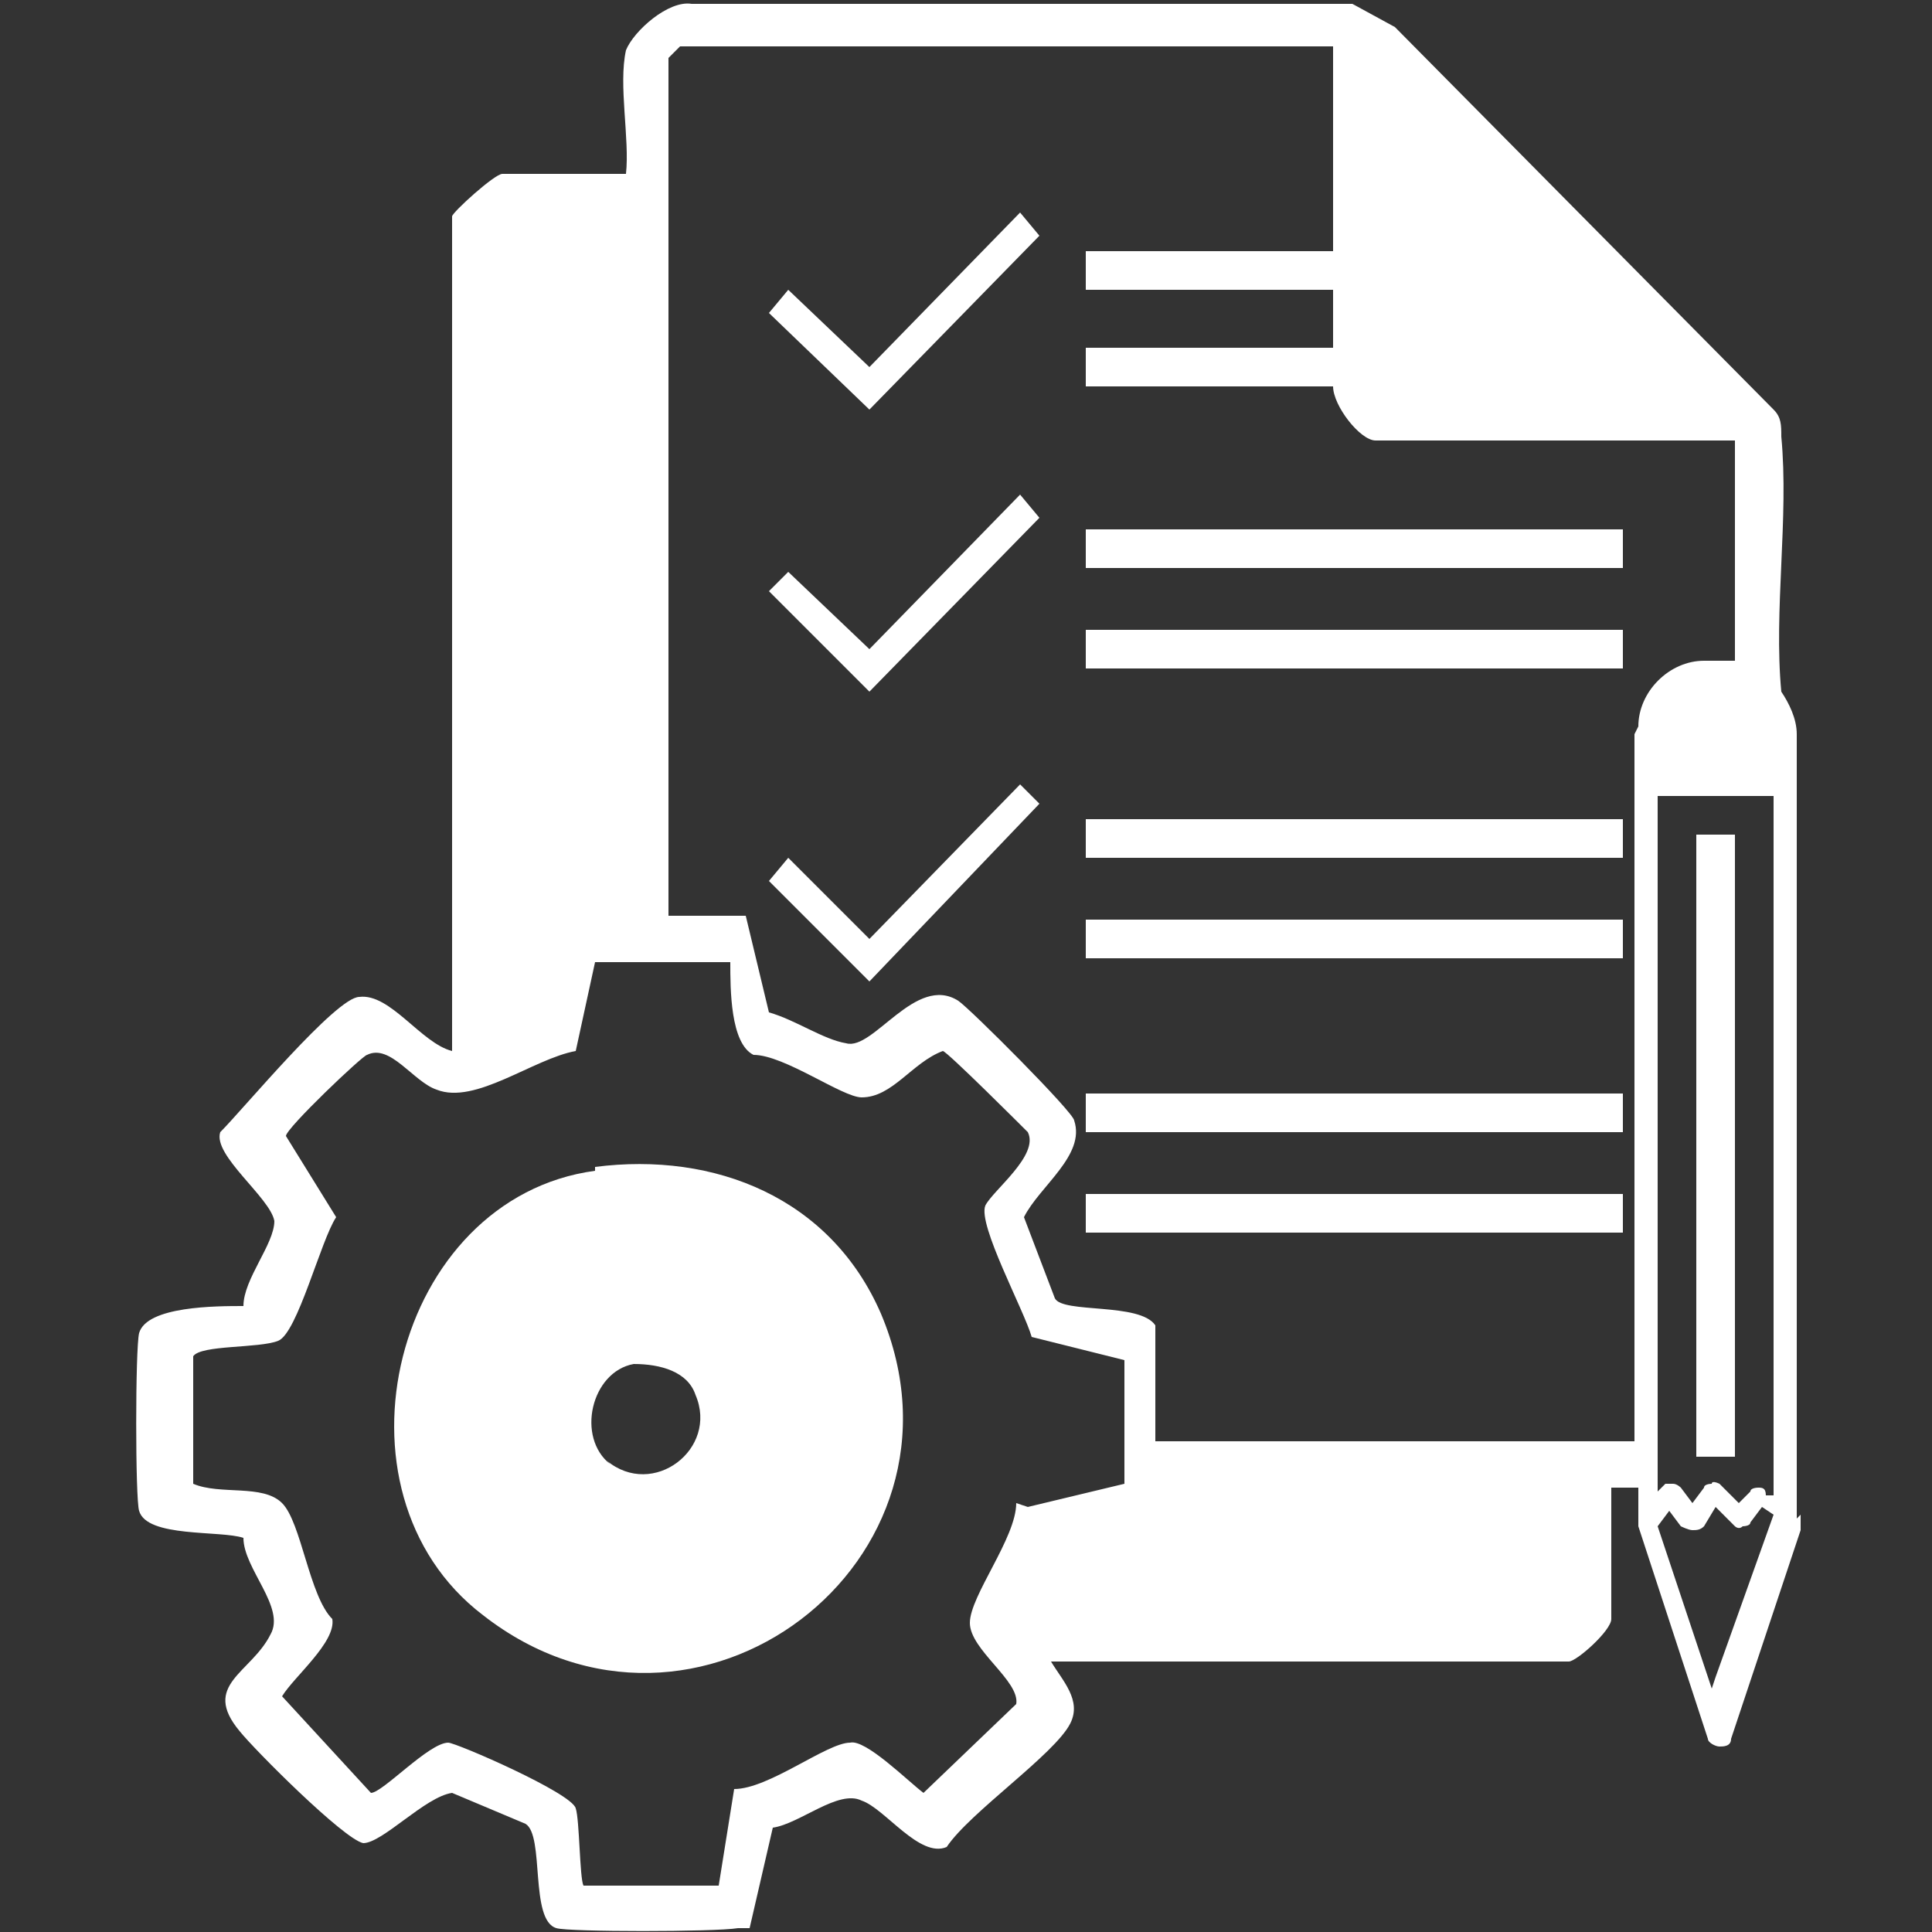
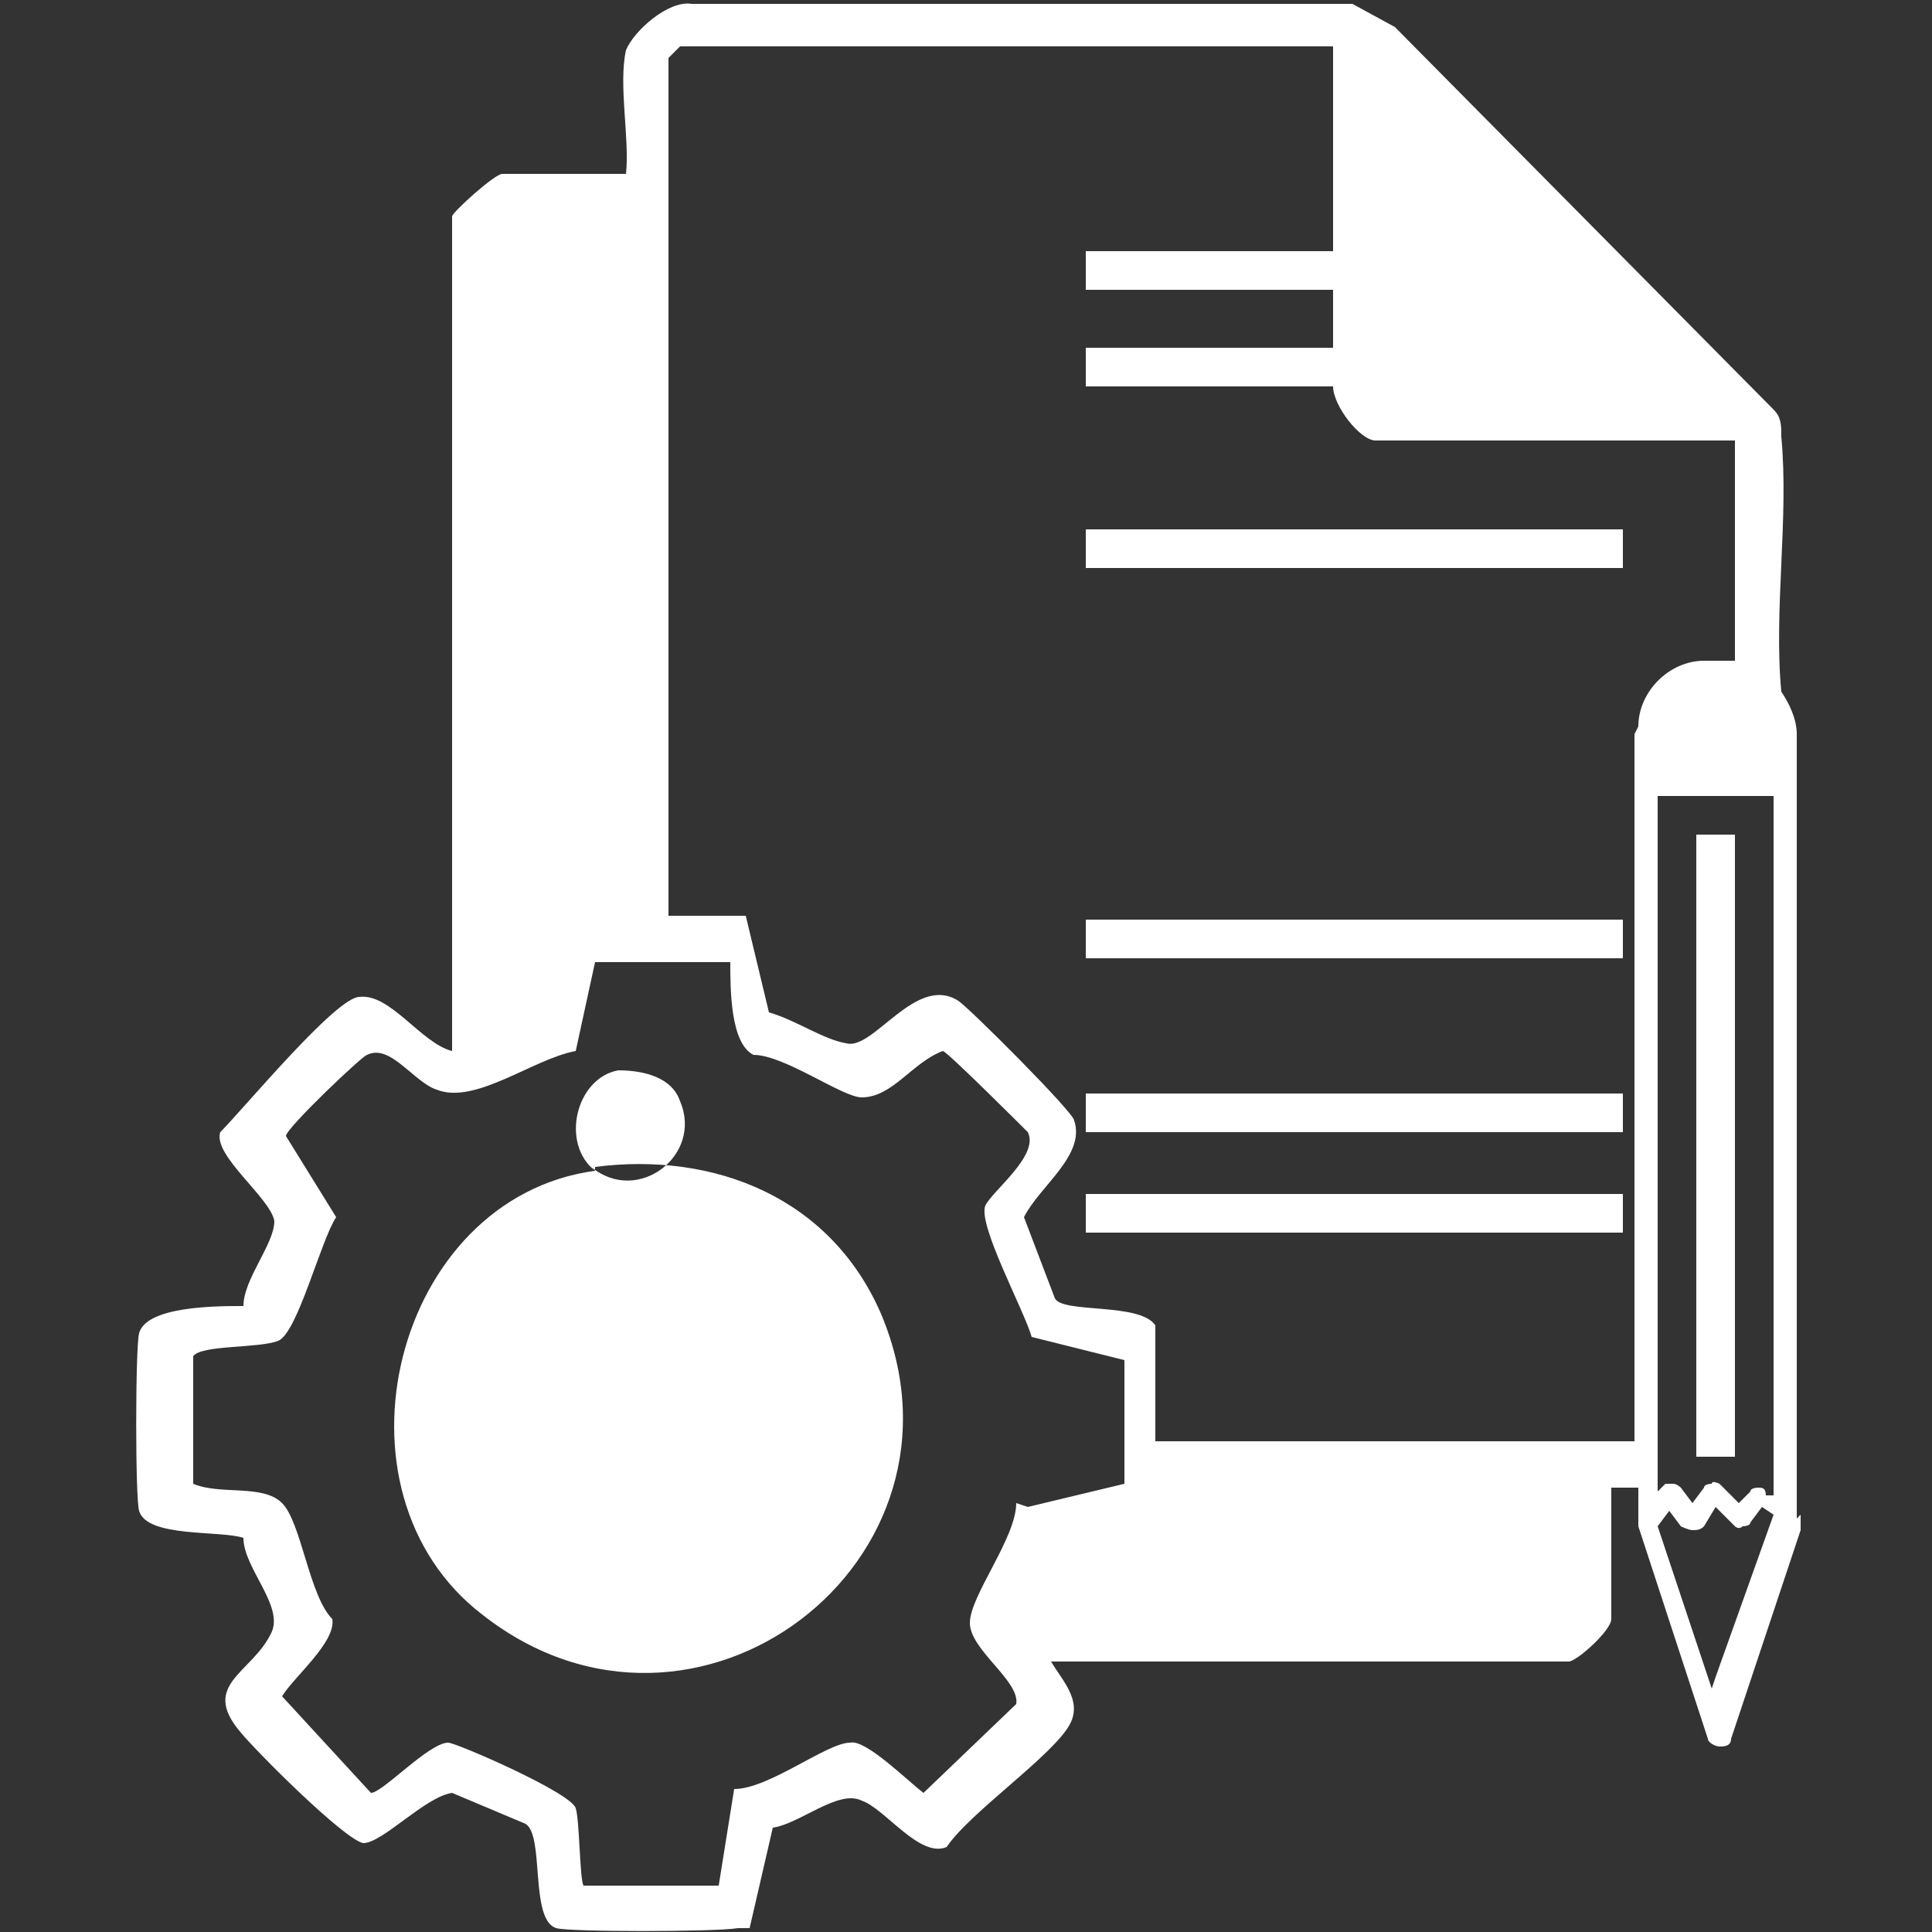
<svg xmlns="http://www.w3.org/2000/svg" id="Layer_1" version="1.1" viewBox="0 0 50 50">
  <rect x="0" y="0" width="50" height="50" fill="#333333" stroke="none" />
  <defs>
    <style>
      .st0 {
        fill: #fff;
      }
    </style>
  </defs>
-   <path class="st0" d="M15.4,30.3c-5.2.7-7.1,8.3-2.9,11.5,5.5,4.3,13-1.4,10.3-7.8-1.3-3-4.3-4.2-7.4-3.8ZM15.8,37.9c-.9-.7-.5-2.4.6-2.6.7,0,1.4.2,1.6.8.6,1.4-1.1,2.7-2.3,1.7Z" />
+   <path class="st0" d="M15.4,30.3c-5.2.7-7.1,8.3-2.9,11.5,5.5,4.3,13-1.4,10.3-7.8-1.3-3-4.3-4.2-7.4-3.8Zc-.9-.7-.5-2.4.6-2.6.7,0,1.4.2,1.6.8.6,1.4-1.1,2.7-2.3,1.7Z" />
  <path class="st0" d="M46.5,39.3v-20.3c0-.4-.2-.8-.4-1.1-.2-2.1.2-4.5,0-6.6,0-.3,0-.5-.2-.7L36.1.7l-1.1-.6h-17.1c-.6-.1-1.5.7-1.7,1.2-.2.9.1,2.3,0,3.2h-3.2c-.2,0-1.3,1-1.3,1.1v21.6c-.8-.2-1.6-1.5-2.4-1.4-.6,0-3,2.9-3.6,3.5-.2.6,1.3,1.7,1.4,2.3,0,.6-.8,1.5-.8,2.2-.7,0-2.5,0-2.7.7-.1.4-.1,4.3,0,4.6.2.7,2.1.5,2.7.7,0,.8,1.1,1.8.7,2.5-.5,1-1.8,1.3-.8,2.5.4.5,2.7,2.8,3.2,2.9.5,0,1.6-1.2,2.3-1.3l1.9.8c.5.3.1,2.5.8,2.7.3.1,4.1.1,4.7,0,.1,0,.2,0,.3,0l.6-2.6c.7-.1,1.7-1,2.3-.7.6.2,1.5,1.5,2.2,1.2.6-.9,2.8-2.4,3.2-3.2.3-.6-.2-1.1-.5-1.6h13.4c.2,0,1.1-.8,1.1-1.1v-3.4h.7s0,1,0,1c0,0,0,0,0,0,0,0,0,0,0,0,0,0,0,0,0,0l1.8,5.5c0,.1.2.2.3.2s.3,0,.3-.2l1.8-5.4s0,0,0,0c0-.1,0-.2,0-.4ZM26.3,38.9c0,.9-1.2,2.4-1.2,3.1,0,.7,1.3,1.5,1.2,2.1l-2.4,2.3c-.4-.3-1.5-1.4-1.9-1.3-.6,0-2.1,1.2-3,1.2l-.4,2.5h-3.5c-.1-.2-.1-1.7-.2-2-.1-.4-3.1-1.7-3.3-1.7-.5,0-1.7,1.3-2,1.3l-2.3-2.5c.3-.5,1.4-1.4,1.3-2-.6-.6-.8-2.5-1.3-3-.5-.5-1.6-.2-2.3-.5v-3.3c.2-.3,1.7-.2,2.2-.4.5-.2,1.1-2.6,1.5-3.2l-1.3-2.1c0-.2,2-2.1,2.1-2.1.6-.3,1.2.7,1.8.9,1,.4,2.5-.8,3.6-1l.5-2.3h3.5c0,.7,0,2.1.6,2.4.8,0,2.3,1.1,2.8,1.1.8,0,1.3-.9,2.1-1.2.1,0,2.1,2,2.2,2.1.3.6-.9,1.5-1.1,1.9-.2.5,1,2.7,1.2,3.4l2.4.6v3.2c0,0-2.5.6-2.5.6ZM42.3,19v18.3h-12.4v-3c-.4-.6-2.4-.3-2.6-.7l-.8-2.1c.4-.8,1.6-1.6,1.3-2.5,0-.2-2.7-2.9-3-3.1-1.1-.7-2.2,1.3-2.9,1.1-.6-.1-1.3-.6-2-.8l-.6-2.5h-2V1.5s.3-.3.3-.3h16.9v5.3h0c0,0-6.4,0-6.4,0v1h6.4c0,0,0,0,0,0v1.2h0v.3h-6.4v1h6.4c0,.5.7,1.4,1.1,1.4h9.3v5.7s0,0,0,0h-.8c-.9,0-1.7.8-1.7,1.7ZM44.3,43.7l-1.4-4.2.3-.4.3.4c0,0,.2.1.3.1s.2,0,.3-.1l.3-.5.5.5c0,0,.1.1.2,0,0,0,.2,0,.2-.1l.3-.4.3.2-1.5,4.2ZM45.9,38.7h-.2c0-.2-.1-.2-.2-.2,0,0-.2,0-.2.1l-.3.3-.5-.5c0,0-.2-.1-.2,0,0,0-.2,0-.2.1l-.3.4-.3-.4c0,0-.1-.1-.2-.1,0,0-.2,0-.2,0l-.2.2v-18h3v18.1Z" />
  <rect class="st0" x="28.1" y="13.7" width="13.9" height="1" />
-   <rect class="st0" x="28.1" y="16.3" width="13.9" height="1" />
-   <rect class="st0" x="28.1" y="21.2" width="13.9" height="1" />
  <rect class="st0" x="28.1" y="23.8" width="13.9" height="1" />
  <rect class="st0" x="28.1" y="28.3" width="13.9" height="1" />
  <rect class="st0" x="28.1" y="30.9" width="13.9" height="1" />
  <rect class="st0" x="43.9" y="21.6" width="1" height="16.1" />
-   <polygon class="st0" points="22.5 9.5 20.4 7.5 19.9 8.1 22.5 10.6 26.9 6.1 26.4 5.5 22.5 9.5" />
-   <polygon class="st0" points="22.5 16.8 20.4 14.8 19.9 15.3 22.5 17.9 26.9 13.4 26.4 12.8 22.5 16.8" />
-   <polygon class="st0" points="22.5 24.3 20.4 22.2 19.9 22.8 22.5 25.4 26.9 20.8 26.4 20.3 22.5 24.3" />
</svg>